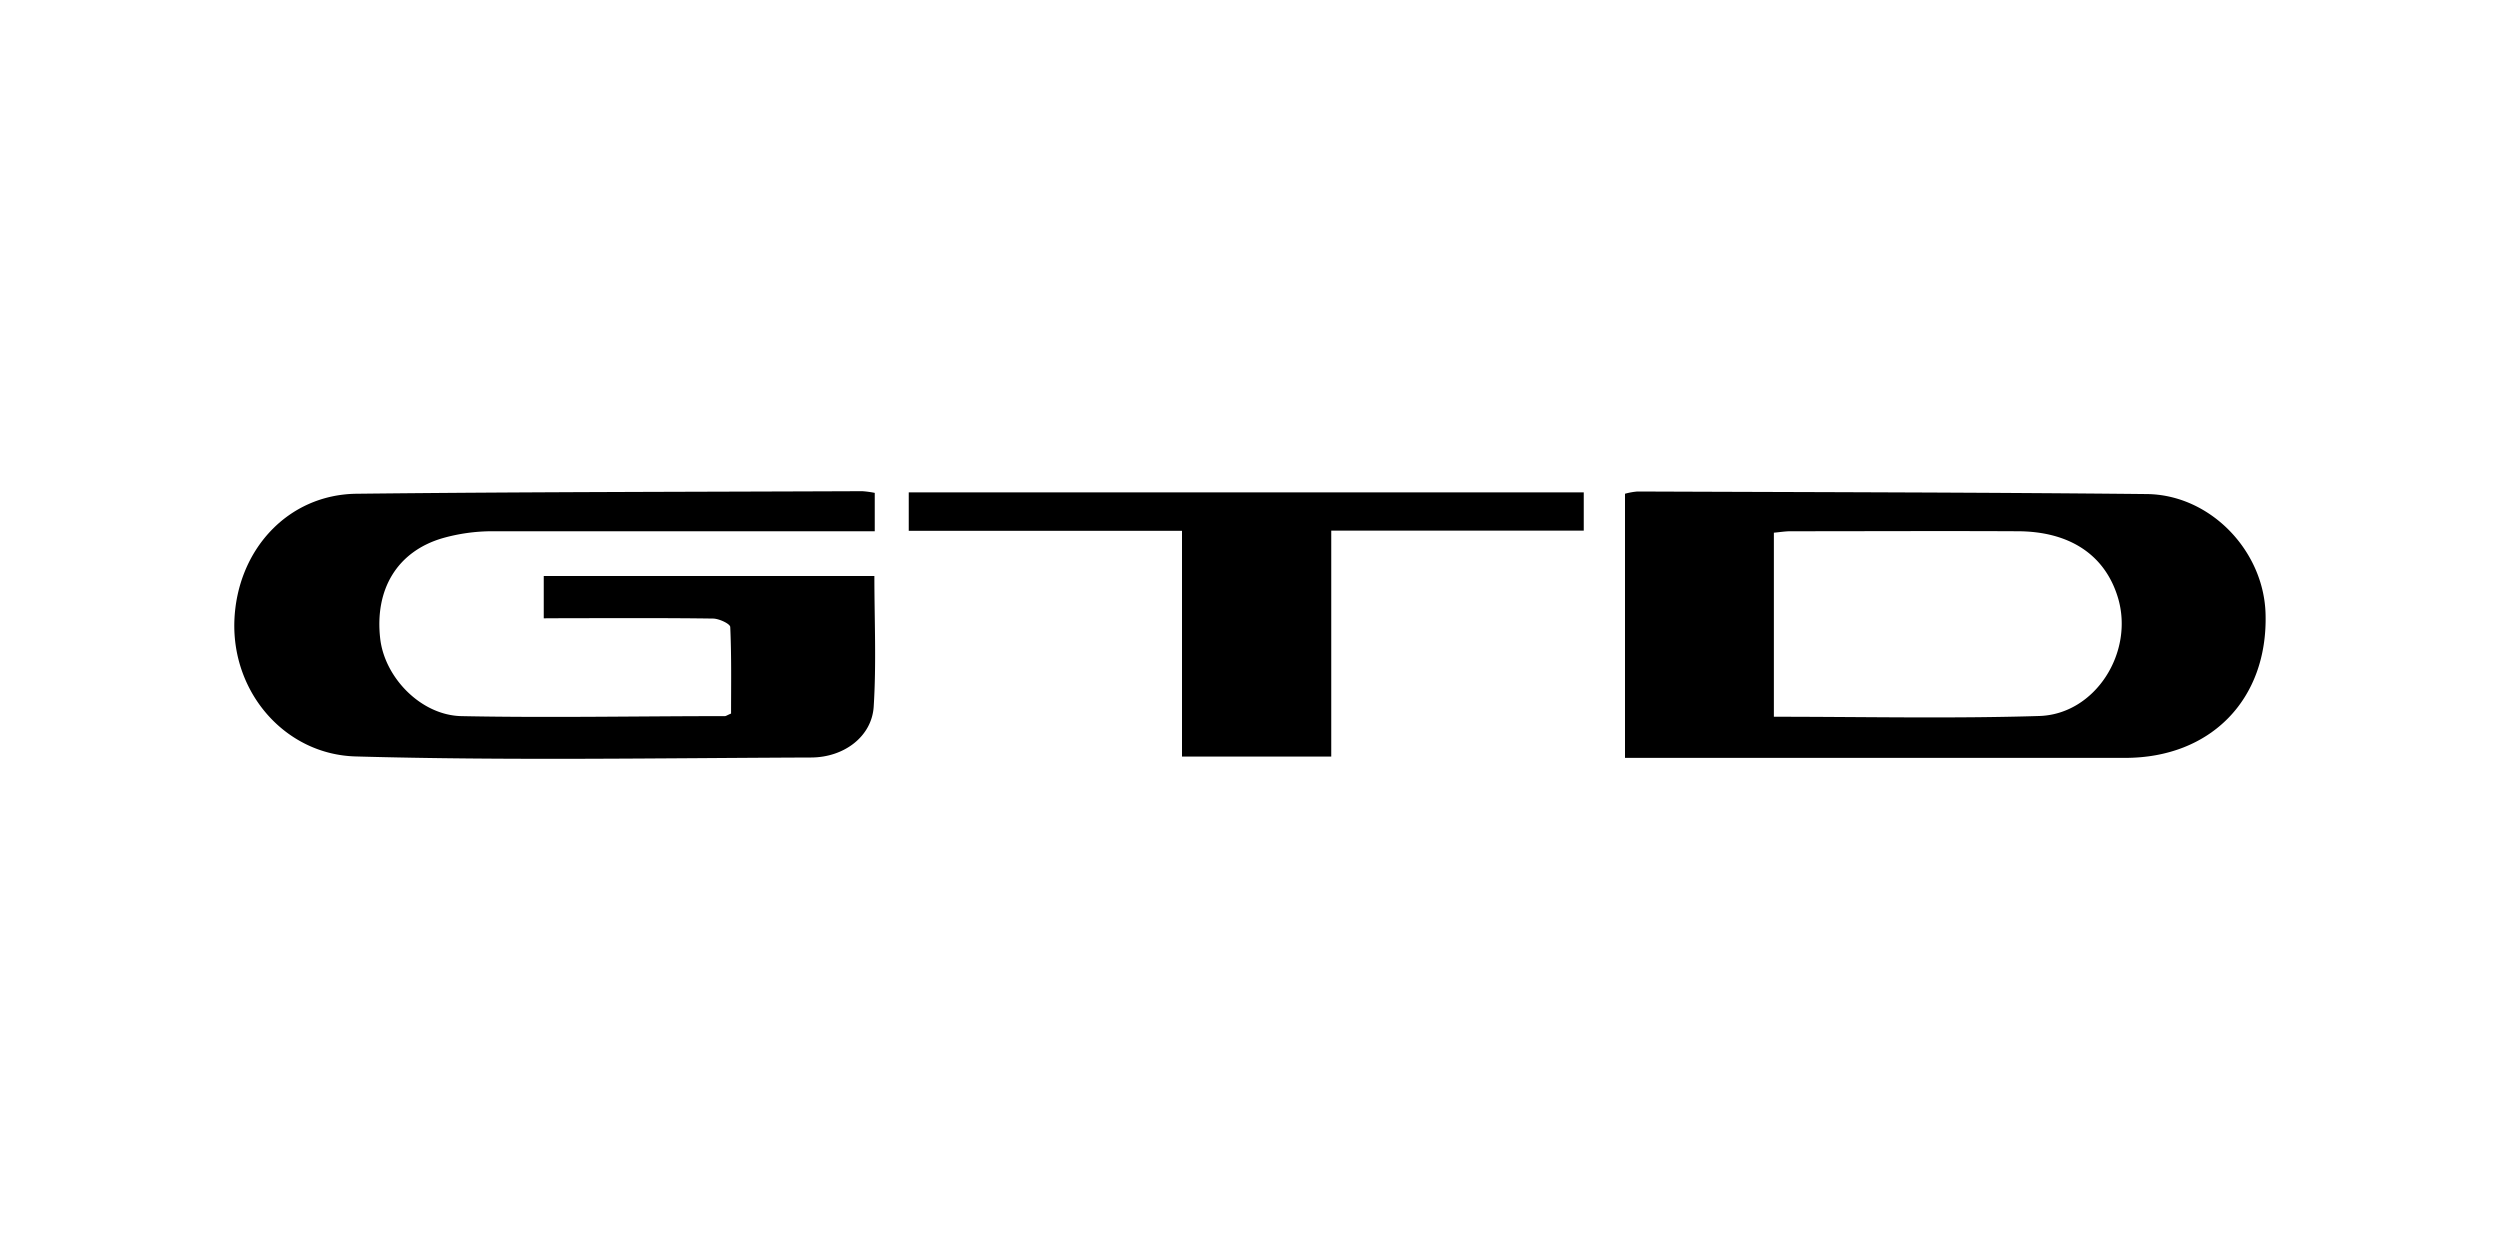
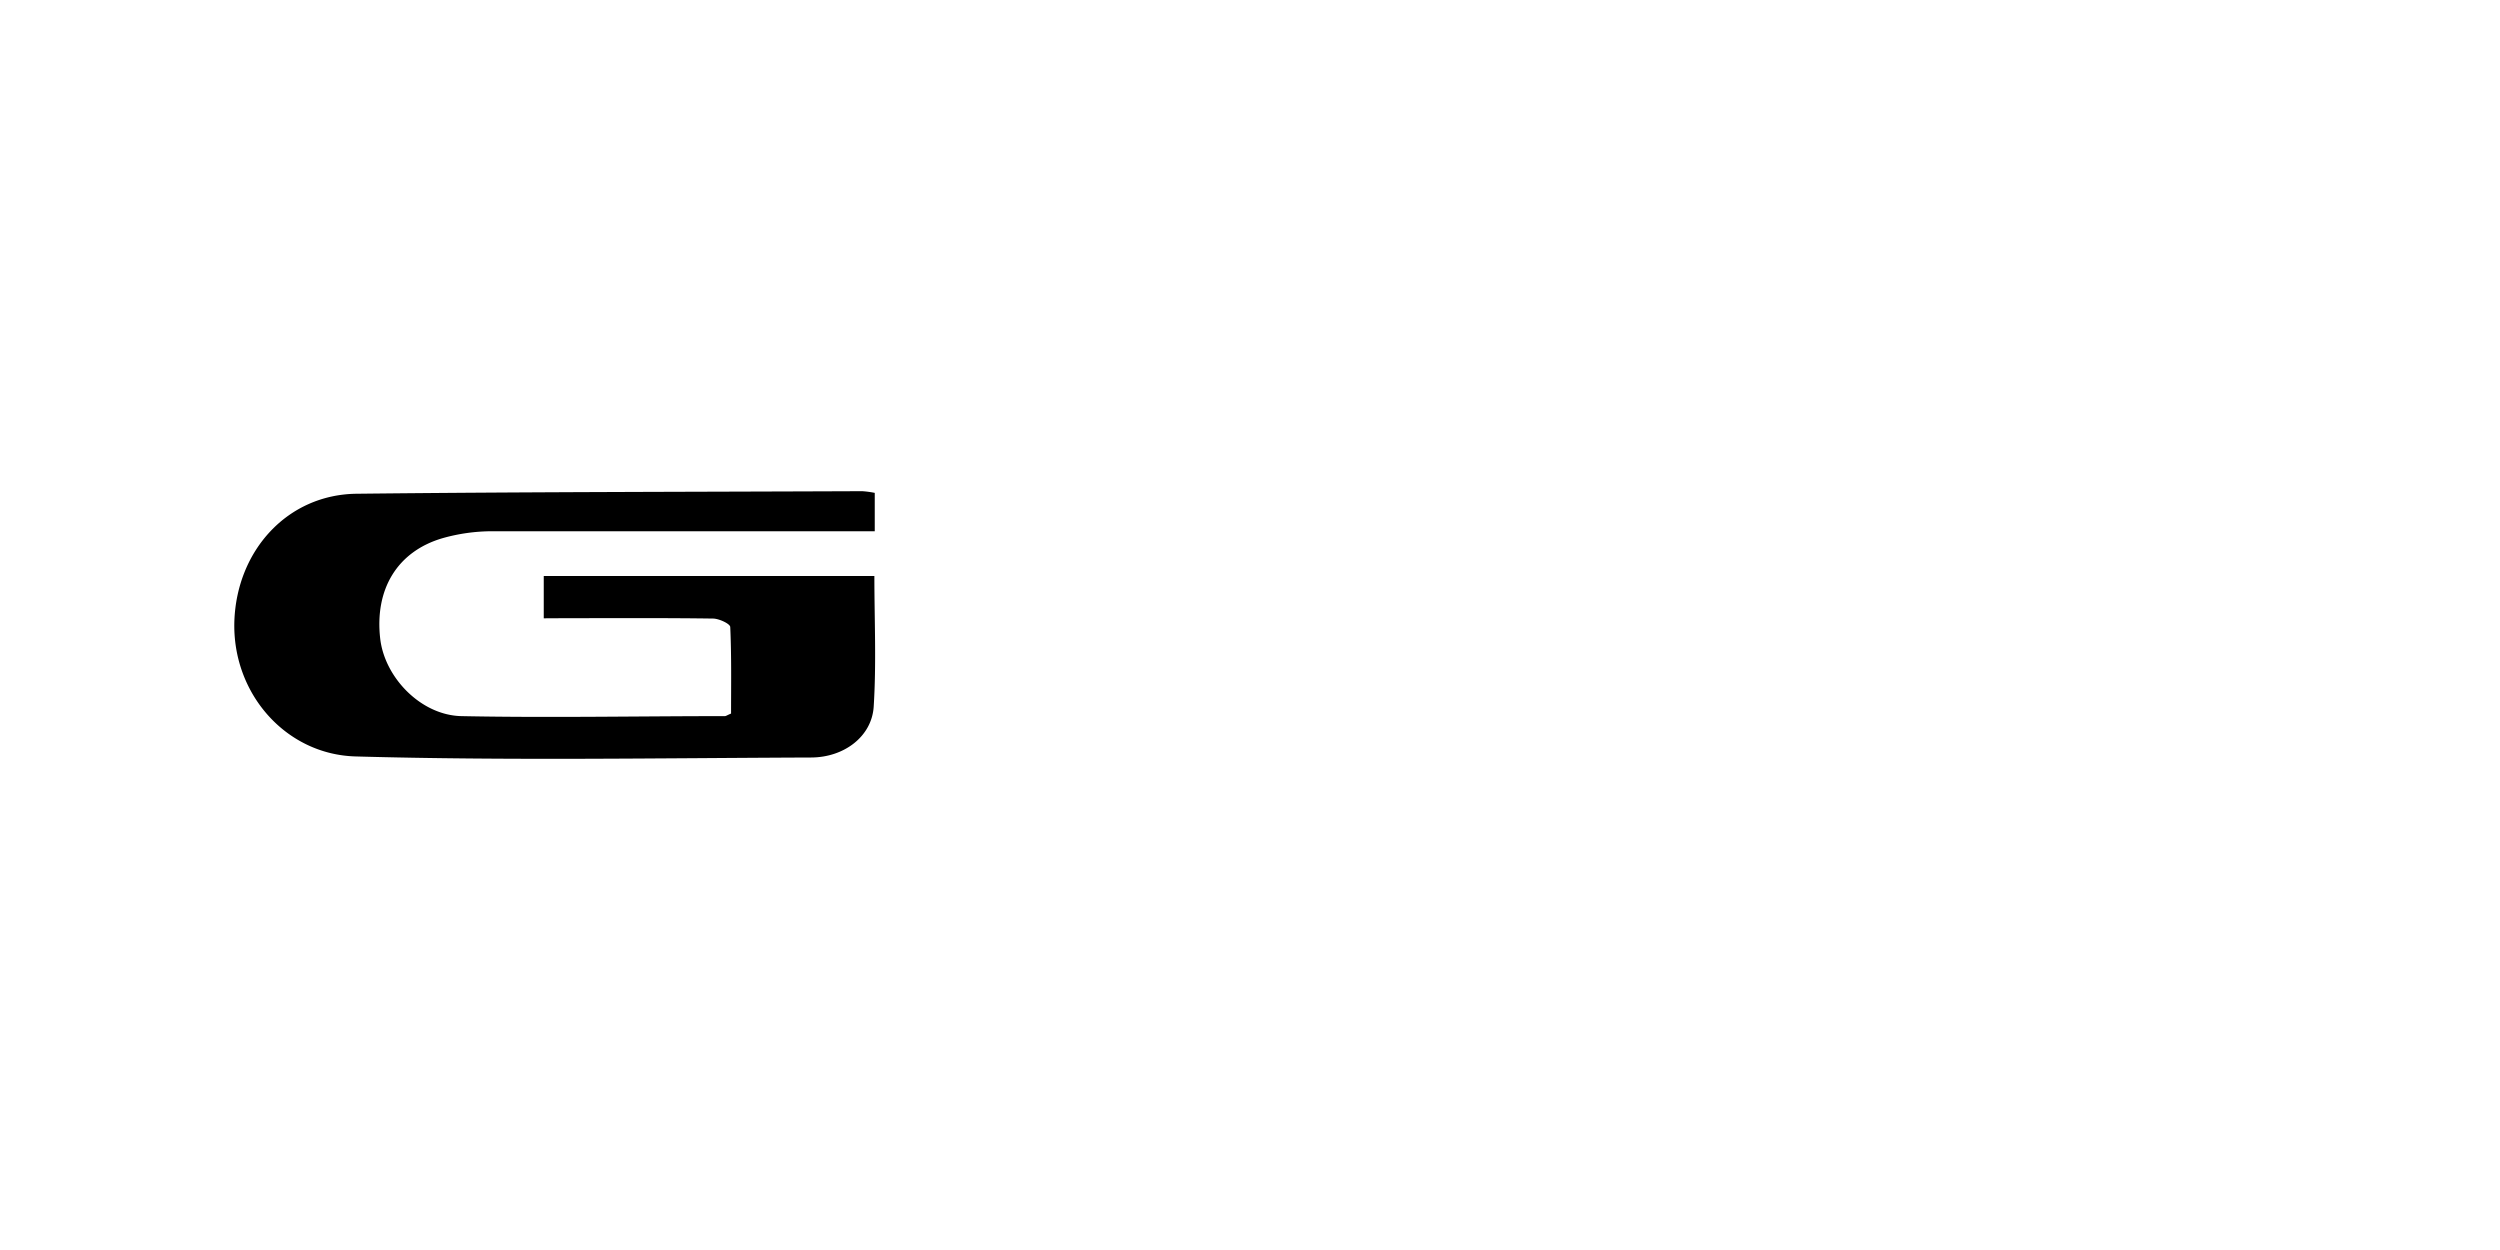
<svg xmlns="http://www.w3.org/2000/svg" id="Layer_1" data-name="Layer 1" width="400" height="200" viewBox="0 0 400 200">
  <title>website_clients</title>
  <path d="M87,98.93V92.16H139.9c0,7,.33,14-.11,20.92-.31,4.74-4.71,8.1-10,8.12-24.3.09-48.62.51-72.9-.17-11.18-.31-19.79-10.11-19.39-21.69C37.91,88.06,46,79.12,57.06,79c27-.3,53.94-.3,80.9-.41a15.16,15.16,0,0,1,2,.27V85h-3.76c-19.18,0-38.36,0-57.53,0a29.14,29.14,0,0,0-7.83,1.1c-7.29,2.12-10.93,8.2-10,16.14.74,6.21,6.54,12.21,13,12.34,14,.28,28.09,0,42.13,0,.19,0,.37-.15,1-.41,0-4.49.08-9.17-.13-13.84,0-.52-1.79-1.35-2.75-1.36-7.79-.11-15.59-.06-23.38-.06Z" />
-   <path d="M260,121.25V79a10.55,10.55,0,0,1,2-.36c27.16.11,54.33.13,81.49.41,10.15.1,18.75,9.07,19,19.21.37,13.65-8.77,23-22.47,23H260Zm23.82-6.57c14.4,0,28.43.31,42.45-.12,9-.27,15.26-10.24,12.58-19C336.78,88.79,331.16,85,322.75,85c-12.09-.06-24.18,0-36.26,0-.88,0-1.76.15-2.67.23Z" />
-   <path d="M189.12,84.93H145.4V78.78h108V84.9H213v36.15H189.12Z" />
</svg>